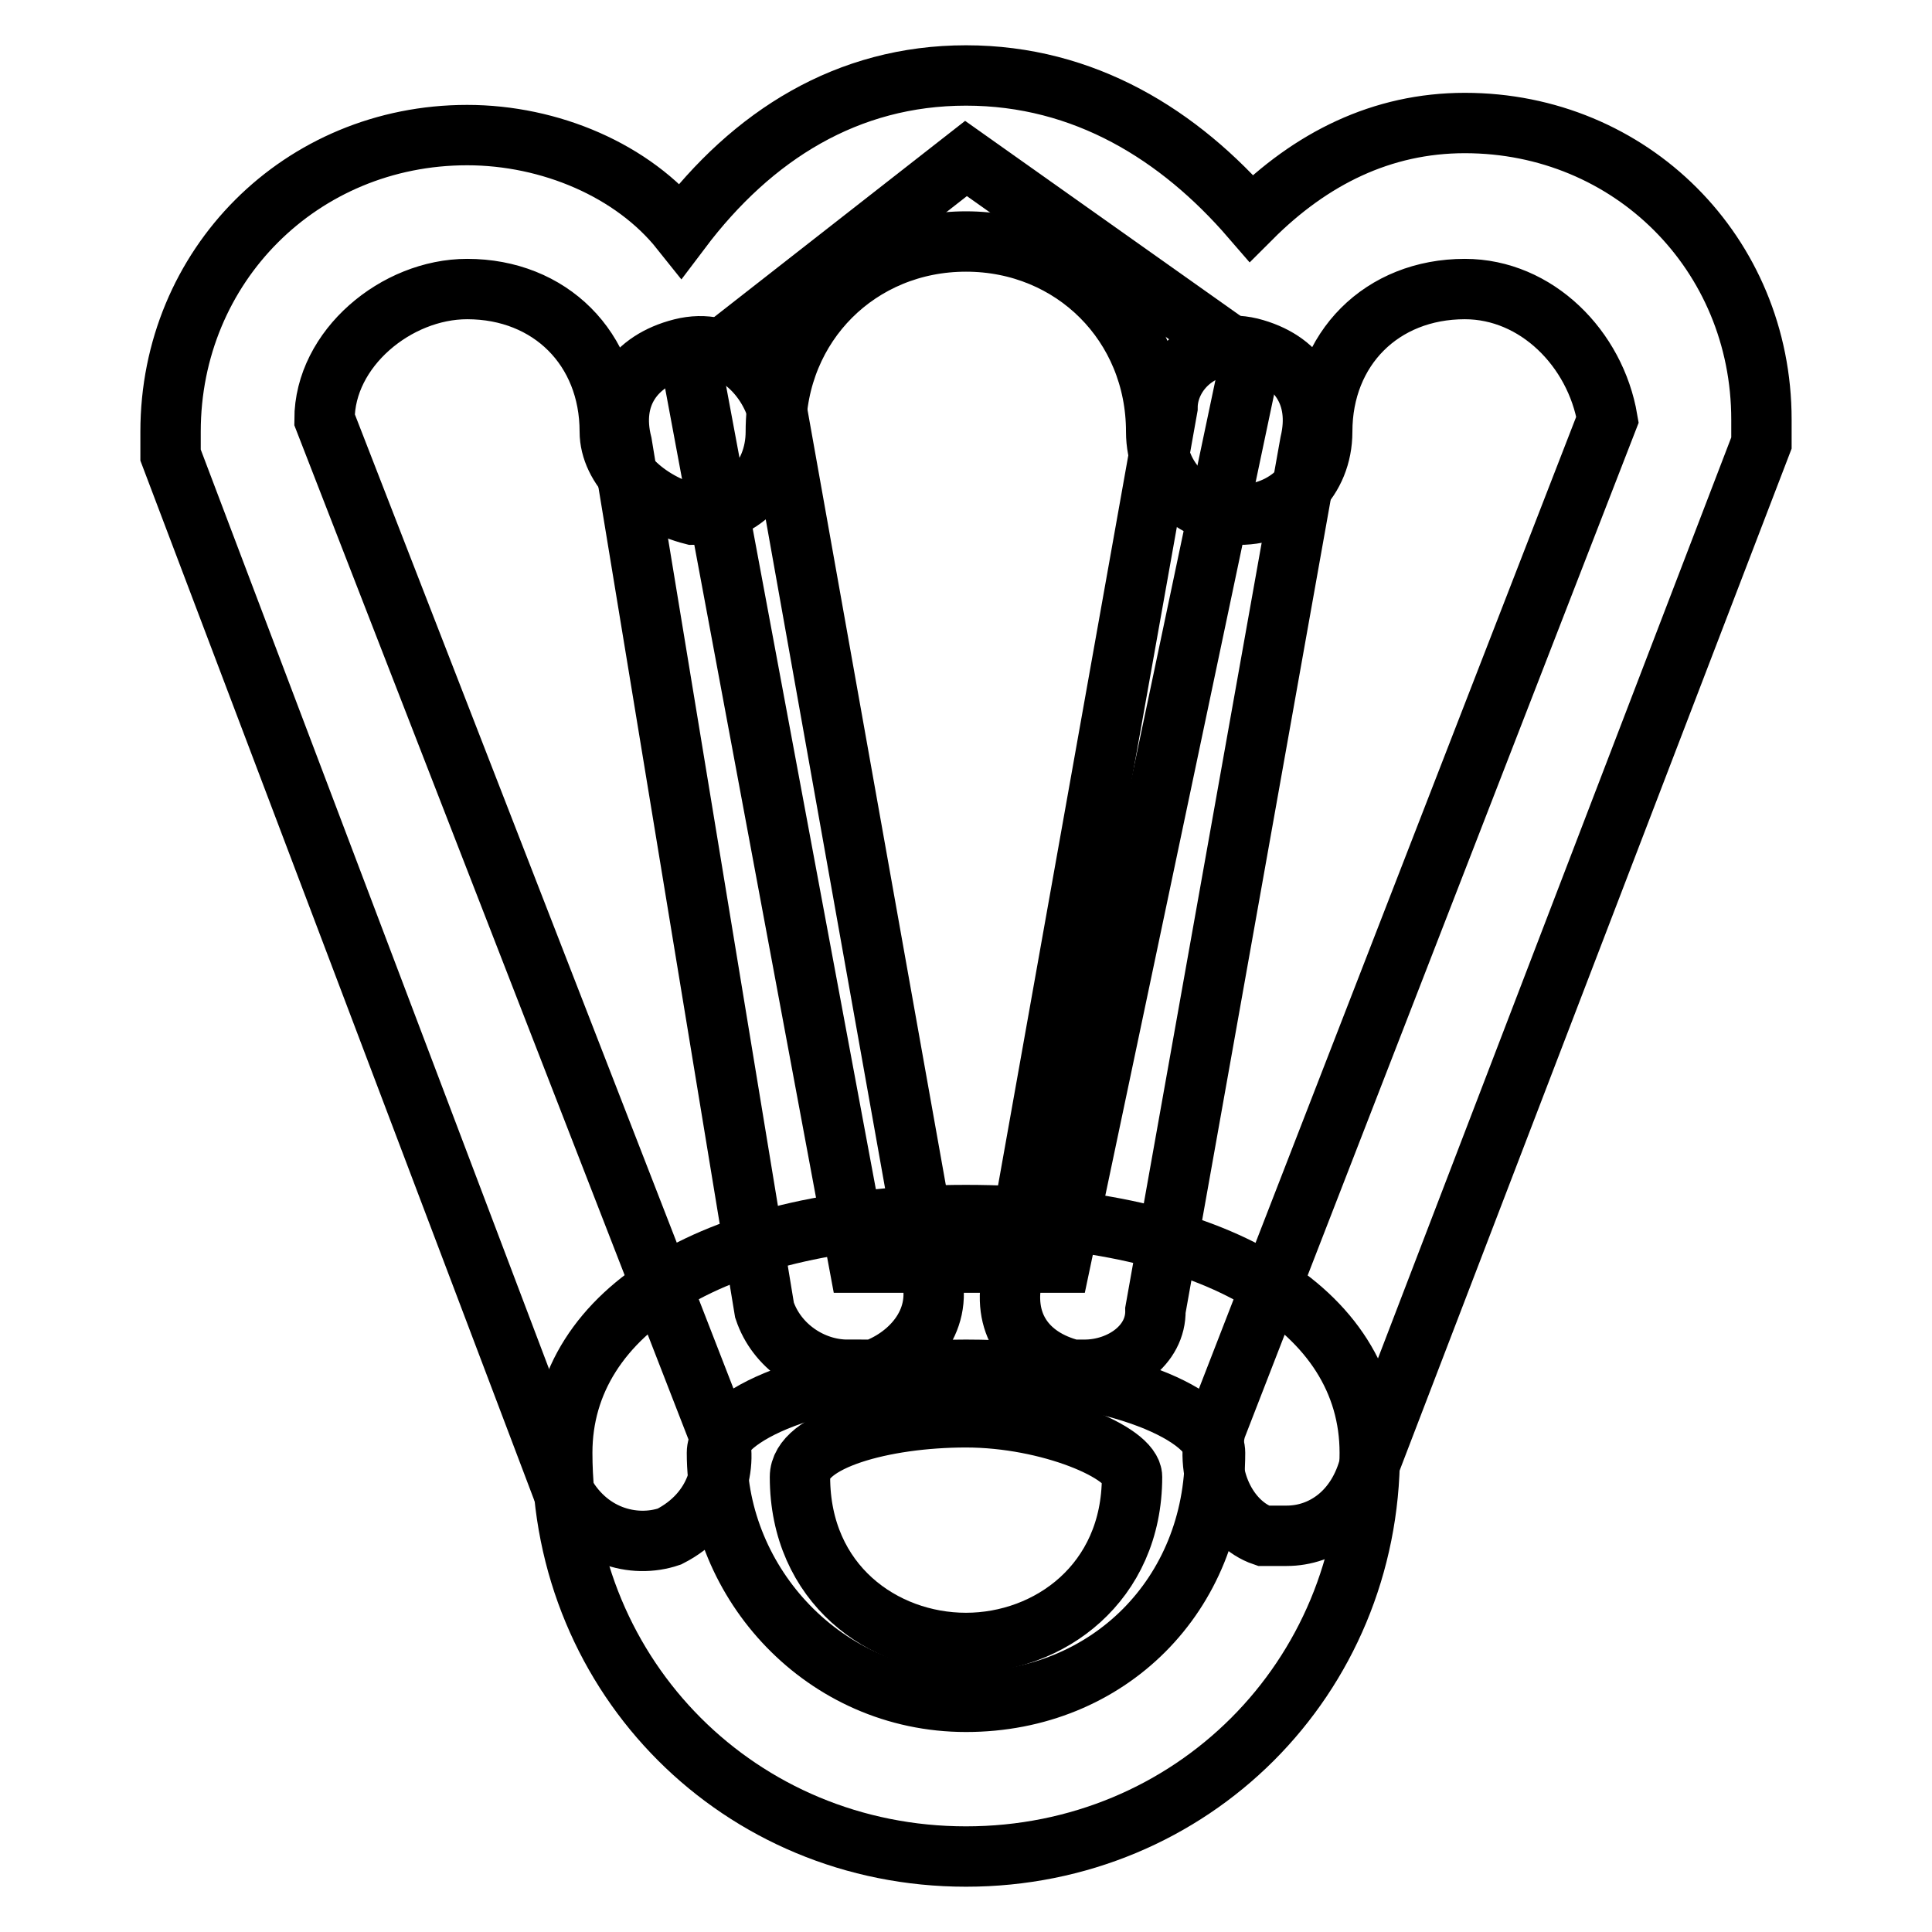
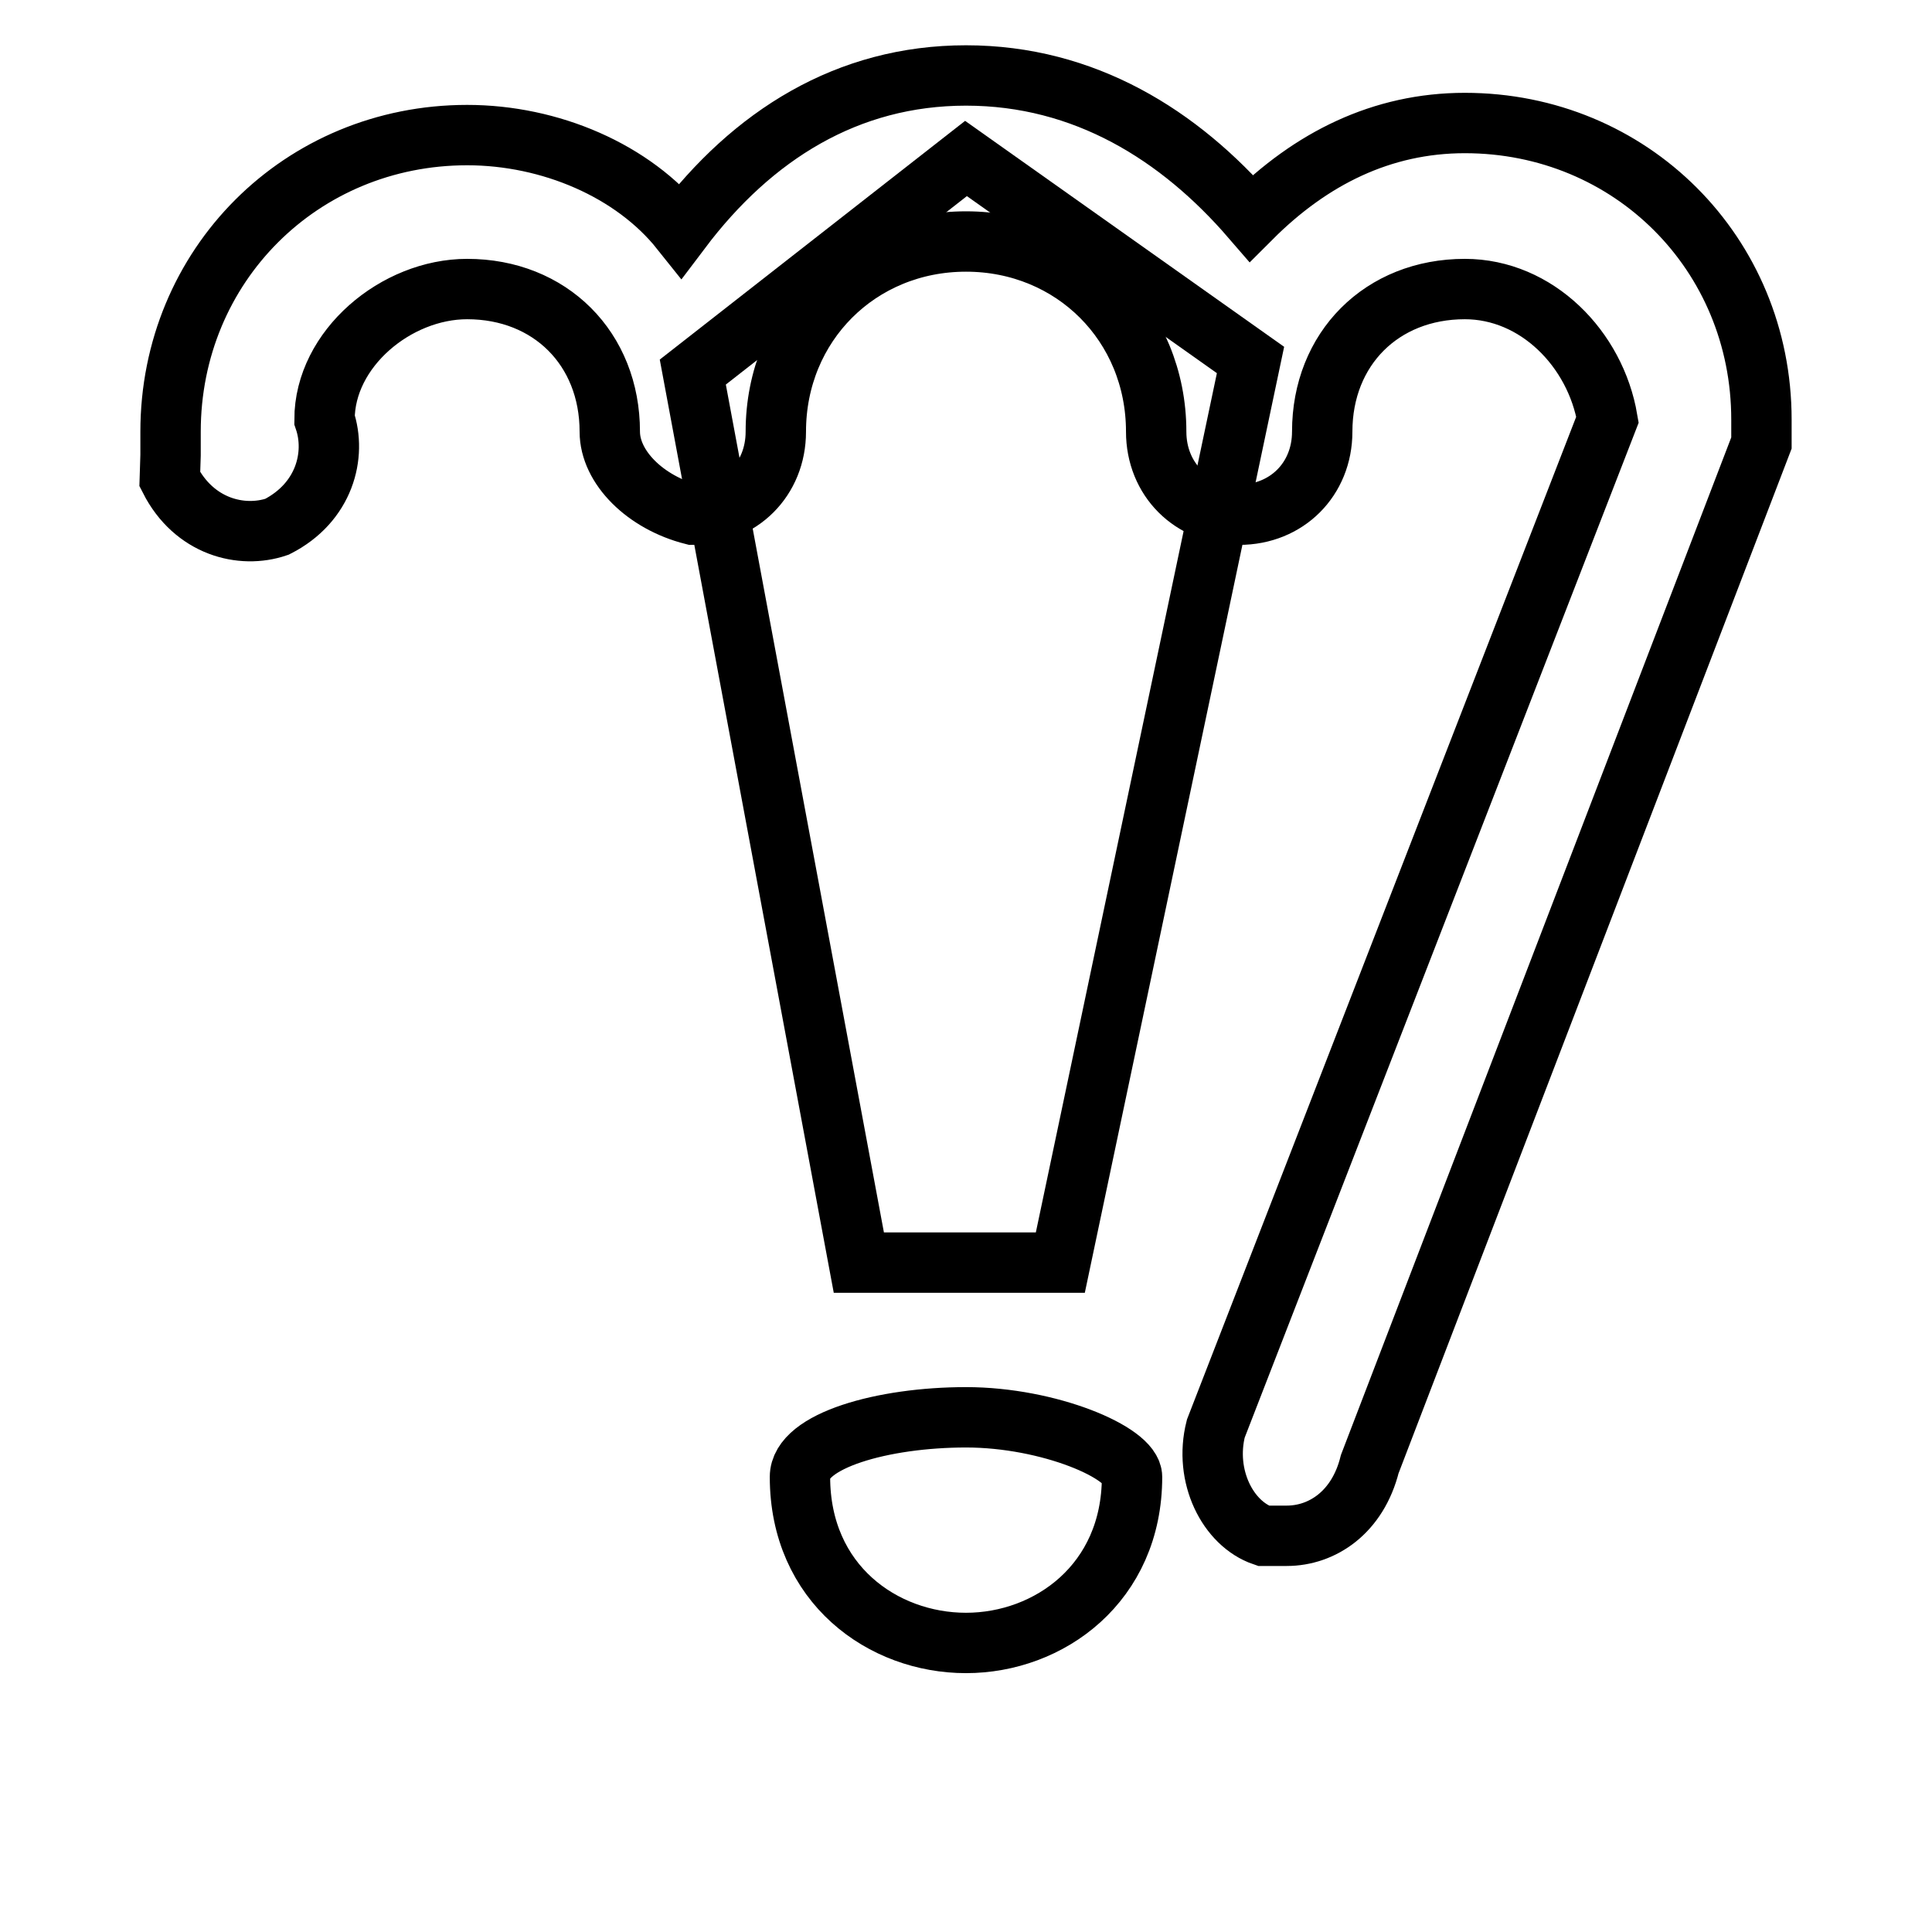
<svg xmlns="http://www.w3.org/2000/svg" version="1.1" x="0px" y="0px" viewBox="0 0 256 256" enable-background="new 0 0 256 256" xml:space="preserve">
  <g>
-     <path stroke-width="8" fill-opacity="0" stroke="#000000" d="M128,246c-29.9,0-53.5-23.6-53.5-53.5C74.5,173.6,95,161,128,161c33,0,53.5,12.6,53.5,31.5 C181.5,222.4,157.9,246,128,246z M128,181.5c-20.5,0-33,6.3-33,11c0,17.3,14.2,33,33,33c18.9,0,33-14.2,33-33 C161,187.8,148.5,181.5,128,181.5L128,181.5z" />
    <path stroke-width="8" fill-opacity="0" stroke="#000000" d="M128,187.8c-11,0-22,3.1-22,7.9c0,14.2,11,22,22,22s22-7.9,22-22C150,192.5,139,187.8,128,187.8z  M91.8,49.3l22,118h26.7l25.2-119.6L128,21L91.8,49.3z" />
-     <path stroke-width="8" fill-opacity="0" stroke="#000000" d="M170.5,203.5h-3.1c-4.7-1.6-7.9-7.9-6.3-14.2L213,55.6c-1.6-9.4-9.4-17.3-18.9-17.3 c-11,0-18.9,7.9-18.9,18.9c0,6.3-4.7,11-11,11s-11-4.7-11-11c0-14.2-11-25.2-25.2-25.2c-14.2,0-25.2,11-25.2,25.2 c0,6.3-4.7,11-11,11c-6.3-1.6-11-6.3-11-11c0-11-7.9-18.9-18.9-18.9c-9.4,0-18.9,7.9-18.9,17.3L95,189.4c1.6,4.7,0,11-6.3,14.2 c-4.7,1.6-11,0-14.2-6.3L22.6,60.3v-3.1c0-22,17.3-39.3,39.3-39.3c11,0,22,4.7,28.3,12.6C99.7,17.9,112.3,10,128,10 c15.7,0,28.3,7.9,37.8,18.9c7.9-7.9,17.3-12.6,28.3-12.6c22,0,39.3,17.3,39.3,39.3v3.1l-51.9,135.3 C179.9,200.4,175.2,203.5,170.5,203.5L170.5,203.5z" />
-     <path stroke-width="8" fill-opacity="0" stroke="#000000" d="M112.3,181.5c-4.7,0-9.4-3.1-11-7.9L82.4,58.8c-1.6-6.3,1.6-11,7.9-12.6c6.3-1.6,11,3.1,12.6,7.9 l20.5,114.9c1.6,6.3-3.1,11-7.9,12.6H112.3L112.3,181.5z M143.7,181.5h-1.6c-6.3-1.6-9.4-6.3-7.9-12.6l20.5-114.9 c0-4.7,4.7-9.4,11-7.9c6.3,1.6,9.4,6.3,7.9,12.6l-20.5,114.9C153.2,178.3,148.5,181.5,143.7,181.5L143.7,181.5z" />
+     <path stroke-width="8" fill-opacity="0" stroke="#000000" d="M170.5,203.5h-3.1c-4.7-1.6-7.9-7.9-6.3-14.2L213,55.6c-1.6-9.4-9.4-17.3-18.9-17.3 c-11,0-18.9,7.9-18.9,18.9c0,6.3-4.7,11-11,11s-11-4.7-11-11c0-14.2-11-25.2-25.2-25.2c-14.2,0-25.2,11-25.2,25.2 c0,6.3-4.7,11-11,11c-6.3-1.6-11-6.3-11-11c0-11-7.9-18.9-18.9-18.9c-9.4,0-18.9,7.9-18.9,17.3c1.6,4.7,0,11-6.3,14.2 c-4.7,1.6-11,0-14.2-6.3L22.6,60.3v-3.1c0-22,17.3-39.3,39.3-39.3c11,0,22,4.7,28.3,12.6C99.7,17.9,112.3,10,128,10 c15.7,0,28.3,7.9,37.8,18.9c7.9-7.9,17.3-12.6,28.3-12.6c22,0,39.3,17.3,39.3,39.3v3.1l-51.9,135.3 C179.9,200.4,175.2,203.5,170.5,203.5L170.5,203.5z" />
  </g>
</svg>